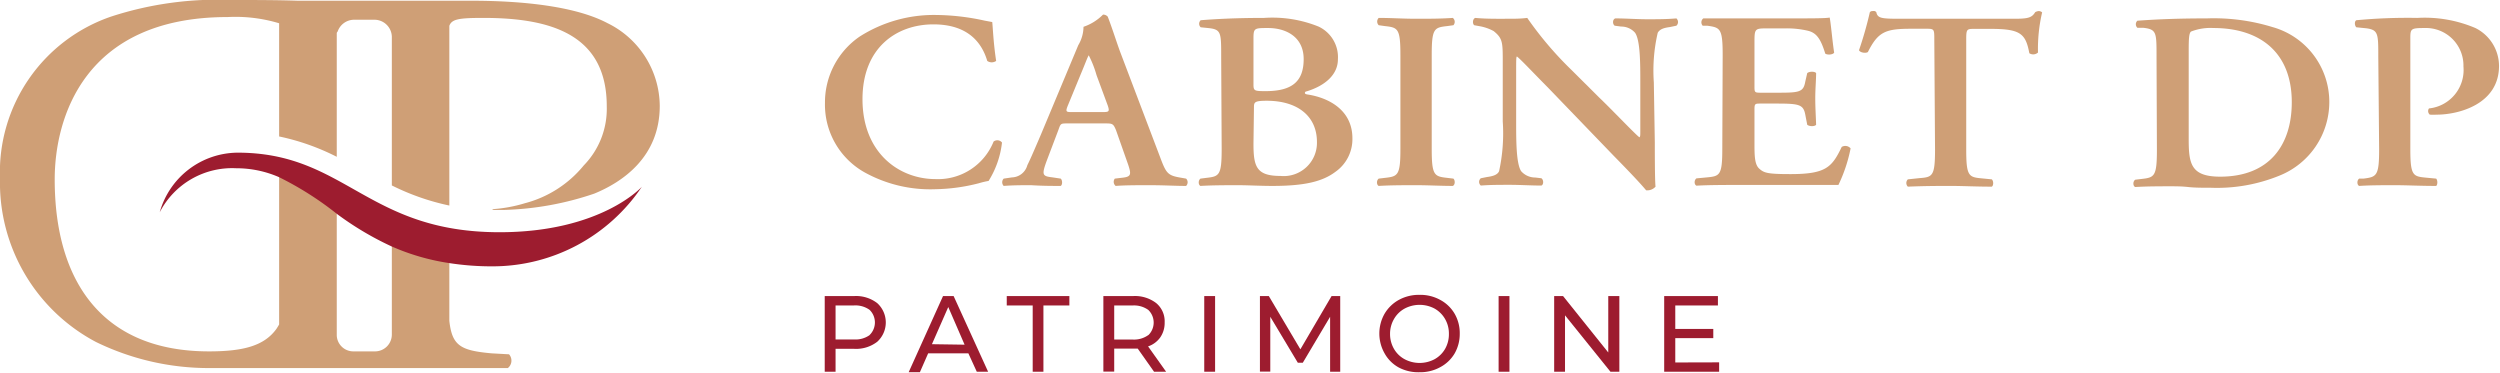
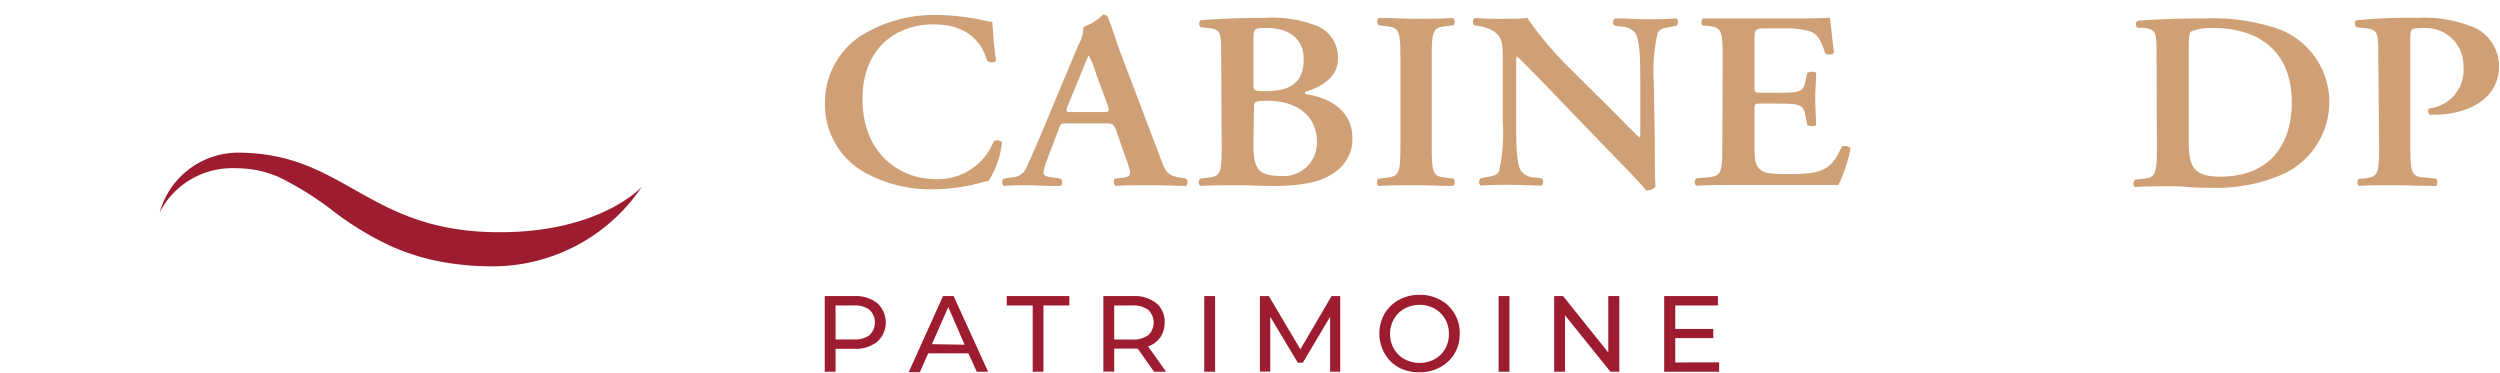
<svg xmlns="http://www.w3.org/2000/svg" viewBox="0 0 205.19 30.58">
  <path d="M81.76,5a.63.63,0,0,1-.73,0c-.39-1.31-1.41-3-4.42-3S70.79,3.9,70.79,8.14c0,4.41,3,6.56,6,6.56a4.92,4.92,0,0,0,4.76-3.08.49.49,0,0,1,.69.08,7.51,7.51,0,0,1-1.1,3.15,6.67,6.67,0,0,0-.8.19,15.13,15.13,0,0,1-3.55.49,11.13,11.13,0,0,1-5.84-1.39,6.37,6.37,0,0,1-3.24-5.69A6.55,6.55,0,0,1,70.56,3a11.34,11.34,0,0,1,6.3-1.77,19.1,19.1,0,0,1,3.94.46l.64.12C81.49,2.26,81.53,3.48,81.76,5Z" fill="#cf9f76" />
  <path d="M87.63,10.13c-.59,0-.57,0-.77.56l-.94,2.48c-.45,1.22-.36,1.29.48,1.39l.66.1c.16.15.14.52,0,.6-.73,0-1.48,0-2.42-.06-.75,0-1.46,0-2.26.06a.43.43,0,0,1,0-.6l.68-.1a1.35,1.35,0,0,0,1.26-1c.27-.54.64-1.41,1.12-2.53L88.5,3.71a3,3,0,0,0,.43-1.51,4.09,4.09,0,0,0,1.6-1,.49.49,0,0,1,.39.17c.36.93.66,1.9,1,2.84l3.29,8.67c.52,1.39.63,1.53,1.8,1.72l.34.06a.42.42,0,0,1,0,.6c-.93,0-1.77-.06-3-.06-1,0-2,0-2.78.06a.43.43,0,0,1-.07-.6l.5-.06c.82-.08.89-.21.59-1.1L91.6,10.69c-.23-.56-.3-.56-.93-.56Zm2.74-.93c.64,0,.73,0,.55-.54L90,6.17a8.8,8.8,0,0,0-.64-1.63h0c-.1.14-.28.66-.69,1.63l-1,2.43c-.25.6-.18.6.37.6Z" fill="#cf9f76" />
  <path d="M100.23,4.64c0-2,0-2.23-1.09-2.34l-.59-.06a.39.39,0,0,1,0-.58c1-.08,2.69-.19,5.2-.19a10.13,10.13,0,0,1,4.47.71,2.77,2.77,0,0,1,1.59,2.69c0,1.22-1,2.15-2.57,2.63-.09,0-.14.08-.14.12s0,.09.18.13C109,8,111,9,111,11.35a3.27,3.27,0,0,1-1.39,2.75c-1.07.81-2.57,1.16-5.17,1.16-1,0-2-.06-2.83-.06s-2.08,0-3.08.06c-.18-.08-.2-.45,0-.6L99,14.6c1.07-.12,1.27-.19,1.27-2.38Zm2.65,2.28c0,.54.07.56,1,.56,2.14,0,3.12-.77,3.12-2.63S105.5,2.3,104.09,2.3c-1.14,0-1.21,0-1.21.87Zm0,4.86c0,1.89.23,2.66,2.21,2.66a2.73,2.73,0,0,0,3-2.78c0-2.13-1.59-3.39-4.12-3.39-1,0-1.05.12-1.05.53Z" fill="#cf9f76" />
  <path d="M117.51,12.22c0,2.19.21,2.26,1.28,2.38l.5.06c.16.15.14.52-.05.6-1,0-2-.06-3-.06s-2.07,0-3.08.06c-.18-.08-.2-.45,0-.6l.5-.06c1.07-.12,1.28-.19,1.28-2.38V4.52c0-2.2-.21-2.26-1.28-2.38l-.5-.07a.42.42,0,0,1,0-.6c1,0,2,.07,3.08.07s2,0,3-.07a.41.41,0,0,1,.05.6l-.5.07c-1.07.12-1.28.18-1.28,2.38Z" fill="#cf9f76" />
  <path d="M135.82,11.68c0,.62,0,3.17.06,3.64a.91.91,0,0,1-.77.3c-.37-.44-1-1.14-2.67-2.84l-5.33-5.53c-1.49-1.51-2.22-2.3-2.6-2.61-.07,0-.07.23-.07,1.33v4c0,1.56,0,3.46.41,4.08a1.53,1.53,0,0,0,1.16.52l.5.06c.21.15.18.54,0,.6-.85,0-1.74-.06-2.6-.06s-1.58,0-2.37.06a.39.39,0,0,1,0-.6l.5-.1c.43-.06.85-.15,1-.48a14.57,14.57,0,0,0,.3-4.08V5.1c0-1.62,0-1.95-.75-2.55a3.76,3.76,0,0,0-1.21-.41L121,2.07c-.16-.12-.14-.53.09-.6.87.09,2.12.07,2.69.07s1,0,1.57-.07A28.85,28.85,0,0,0,129,5.76L131.25,8c1,.95,3.08,3.14,3.31,3.27.07-.07.07-.17.07-.5v-4c0-1.55,0-3.46-.43-4.08a1.5,1.5,0,0,0-1.14-.51l-.53-.07c-.2-.14-.18-.53.05-.6.89,0,1.73.07,2.62.07s1.57,0,2.39-.07a.4.4,0,0,1,0,.6l-.53.11c-.43.06-.81.14-1,.47a13.76,13.76,0,0,0-.32,4.08Z" fill="#cf9f76" />
  <path d="M141.39,4.52c0-2.2-.2-2.26-1.27-2.41l-.37,0a.41.41,0,0,1,.05-.6c.43,0,.91,0,1.41,0s1,0,1.53,0h4.35c1.46,0,2.79,0,3.08-.07.09.36.23,2,.37,2.88-.09.17-.55.21-.73.08-.37-1.2-.71-1.71-1.44-1.88a7.53,7.53,0,0,0-1.82-.19H145c-1,0-1,.05-1,1.22v3.5c0,.54,0,.56.55.56h1.09c2,0,2.37,0,2.53-.91l.16-.7c.18-.15.62-.15.73,0,0,.56-.07,1.3-.07,2.07s.05,1.51.07,2.17c-.11.15-.55.15-.73,0l-.16-.83c-.16-.87-.55-.91-2.53-.91h-1.09c-.53,0-.55,0-.55.55v2.63c0,1.06,0,1.81.39,2.16s.66.45,2.57.45c2.9,0,3.4-.56,4.2-2.23a.57.57,0,0,1,.73.12,12.45,12.45,0,0,1-1,3c-.5,0-1.23,0-2.19,0s-2.1,0-3.44,0h-2.6c-1,0-2.4,0-3.42.06-.19-.08-.21-.45,0-.6l.85-.08c1.07-.1,1.27-.17,1.27-2.36Z" fill="#cf9f76" />
-   <path d="M158.76,3.27c0-.86,0-.91-.62-.91h-1.27c-2.1,0-2.72.23-3.56,1.91-.16.12-.64.06-.73-.15A30.43,30.43,0,0,0,153.47,1a.29.29,0,0,1,.25-.09A.27.27,0,0,1,154,1c.11.51.43.54,2,.54h9.3c1.12,0,1.46-.07,1.74-.54a.72.72,0,0,1,.27-.09.4.4,0,0,1,.3.11,13.1,13.1,0,0,0-.34,3.29.58.58,0,0,1-.71.06c-.3-1.61-.73-2-3.17-2H162c-.59,0-.62.05-.62.91v9c0,2.19.21,2.26,1.28,2.36l.82.08c.16.15.14.52,0,.6-1.33,0-2.35-.06-3.36-.06s-2.07,0-3.53.06a.42.42,0,0,1,0-.6l.95-.1c1.07-.08,1.28-.15,1.28-2.34Z" fill="#cf9f76" />
  <path d="M177,4.64c0-2,0-2.23-1.1-2.36l-.47,0a.39.39,0,0,1,0-.58c1.64-.12,3.46-.19,5.7-.19a16.36,16.36,0,0,1,5.38.71,6.38,6.38,0,0,1,4.67,6.19,6.51,6.51,0,0,1-4.08,6,13.56,13.56,0,0,1-5.65,1c-.69,0-1.3,0-1.85-.06s-1-.06-1.46-.06c-.86,0-1.89,0-2.89.06-.19-.08-.21-.45,0-.6l.5-.06c1.07-.12,1.28-.19,1.28-2.38Zm2.64,6.77c0,2,.16,3.09,2.58,3.09,4.06,0,5.88-2.61,5.88-6.11,0-4.1-2.62-6.09-6.43-6.09a4.39,4.39,0,0,0-1.84.29c-.16.13-.19.56-.19,1.53Z" fill="#cf9f76" />
  <path d="M195.2,4.64c0-1.88,0-2.19-1-2.32l-.8-.08c-.16-.15-.16-.5,0-.58a45,45,0,0,1,5-.19,10.61,10.61,0,0,1,4.77.83,3.49,3.49,0,0,1,1.94,3.11c0,3.14-3.31,4-5.11,4a5.15,5.15,0,0,1-.57,0,.38.38,0,0,1-.07-.51,3.17,3.17,0,0,0,2.83-3.44A3.08,3.08,0,0,0,199,2.3c-1.14,0-1.17.06-1.17.87v9.05c0,2.19.21,2.26,1.28,2.36l.84.08c.14.15.12.52,0,.6-1.35,0-2.37-.06-3.38-.06s-2,0-2.94.06c-.18-.08-.2-.45,0-.6l.36,0c1.07-.14,1.28-.21,1.28-2.4Z" fill="#cf9f76" />
  <path d="M72,24.88a2.14,2.14,0,0,1,0,3.17,2.84,2.84,0,0,1-1.9.58H68.58v1.88h-.89V24.3h2.42A2.84,2.84,0,0,1,72,24.88Zm-.63,2.62a1.44,1.44,0,0,0,0-2.07,2,2,0,0,0-1.29-.36H68.58v2.79h1.51A2,2,0,0,0,71.38,27.5Z" fill="#9d1c2f" />
  <path d="M79.48,29h-3.3l-.68,1.55h-.92L77.4,24.3h.87l2.83,6.21h-.93Zm-.31-.71L77.83,25.2l-1.34,3.05Z" fill="#9d1c2f" />
  <path d="M84.76,25.07H82.63V24.3h5.14v.77H85.64v5.44h-.88Z" fill="#9d1c2f" />
  <path d="M94.72,30.51l-1.34-1.9H91.45v1.89h-.89V24.3H93a2.86,2.86,0,0,1,1.9.58,1.94,1.94,0,0,1,.69,1.58,2.08,2.08,0,0,1-.36,1.23,2,2,0,0,1-1,.74l1.48,2.08Zm-.47-3a1.44,1.44,0,0,0,0-2.07A2,2,0,0,0,93,25.07H91.45v2.8H93A2,2,0,0,0,94.25,27.5Z" fill="#9d1c2f" />
  <path d="M98.84,24.3h.89v6.21h-.89Z" fill="#9d1c2f" />
  <path d="M109.17,30.51V26l-2.24,3.77h-.41L104.26,26v4.5h-.85V24.3h.73l2.59,4.37,2.56-4.37H110v6.21Z" fill="#9d1c2f" />
  <path d="M114.82,30.17A2.94,2.94,0,0,1,113.64,29a3.29,3.29,0,0,1,0-3.25,3.08,3.08,0,0,1,1.18-1.14,3.42,3.42,0,0,1,1.7-.41,3.37,3.37,0,0,1,1.68.41,3,3,0,0,1,1.19,1.14,3.17,3.17,0,0,1,.42,1.63,3.22,3.22,0,0,1-.42,1.63,3,3,0,0,1-1.19,1.13,3.37,3.37,0,0,1-1.68.41A3.42,3.42,0,0,1,114.82,30.17Zm2.93-.69a2.26,2.26,0,0,0,.86-.85,2.41,2.41,0,0,0,.31-1.22,2.38,2.38,0,0,0-.31-1.22,2.29,2.29,0,0,0-.86-.86,2.62,2.62,0,0,0-2.47,0,2.25,2.25,0,0,0-.87.86,2.39,2.39,0,0,0-.32,1.22,2.41,2.41,0,0,0,.32,1.22,2.22,2.22,0,0,0,.87.85,2.62,2.62,0,0,0,2.47,0Z" fill="#9d1c2f" />
  <path d="M123,24.3h.89v6.21H123Z" fill="#9d1c2f" />
  <path d="M132.91,24.3v6.21h-.73l-3.73-4.63v4.63h-.89V24.3h.73L132,28.93V24.3Z" fill="#9d1c2f" />
  <path d="M141.1,29.74v.77h-4.51V24.3H141v.77h-3.5V27h3.12v.75h-3.12v2Z" fill="#9d1c2f" />
-   <path d="M32.16,24.34v3.12a1.38,1.38,0,0,1-1.38,1.38H29a1.36,1.36,0,0,1-1.36-1.3v-.08h0v-10a26.32,26.32,0,0,0-4.73-3V26.63c-.07.12-.14.24-.22.36-1,1.39-2.71,1.85-5.54,1.85-8.74,0-12.66-5.73-12.66-14.11,0-5,2.38-13.33,14.19-13.33a12.4,12.4,0,0,1,4.23.51V11.2a19,19,0,0,1,4.73,1.67V3h0V2.72c0-.06.06-.1.08-.15a1.43,1.43,0,0,1,1.34-.95h1.65A1.43,1.43,0,0,1,32.16,3V15.22a19.57,19.57,0,0,0,4.72,1.65V2.12c.2-.56.81-.65,2.81-.65,5.58,0,10.11,1.39,10.11,7.25a6.65,6.65,0,0,1-1.89,4.86,9.26,9.26,0,0,1-4.83,3.1,11.79,11.79,0,0,1-2.69.49.39.39,0,0,0,.11.06l.89,0a25,25,0,0,0,7.39-1.34c2.31-.95,5.37-3,5.37-7.2a7.62,7.62,0,0,0-4.29-6.79C47.33.56,43.12.06,38.67.06c-1.54,0-2.94,0-4.24,0h-10C22.66,0,20.88,0,19.06,0A28.22,28.22,0,0,0,9.15,1.35,13.5,13.5,0,0,0,0,14.64,14.79,14.79,0,0,0,7.88,28.07a21.13,21.13,0,0,0,9.29,2.14H41.68a.78.78,0,0,0,.1-1.13L40.34,29c-2.52-.23-3.24-.61-3.46-2.67V21.5a18.4,18.4,0,0,1-4.72-1.37Z" fill="#cf9f76" />
  <path d="M41,19.06c-10.89,0-12.62-6.53-21.5-6.53a6.69,6.69,0,0,0-6.39,4.89,6.69,6.69,0,0,1,6.29-3.61,8.72,8.72,0,0,1,3.5.73,26.32,26.32,0,0,1,4.73,3,25.24,25.24,0,0,0,4.5,2.68,18.4,18.4,0,0,0,4.72,1.37,22.68,22.68,0,0,0,3.55.27,14.76,14.76,0,0,0,12.28-6.53S49.34,19.06,41,19.06Z" fill="#9d1c2f" />
</svg>